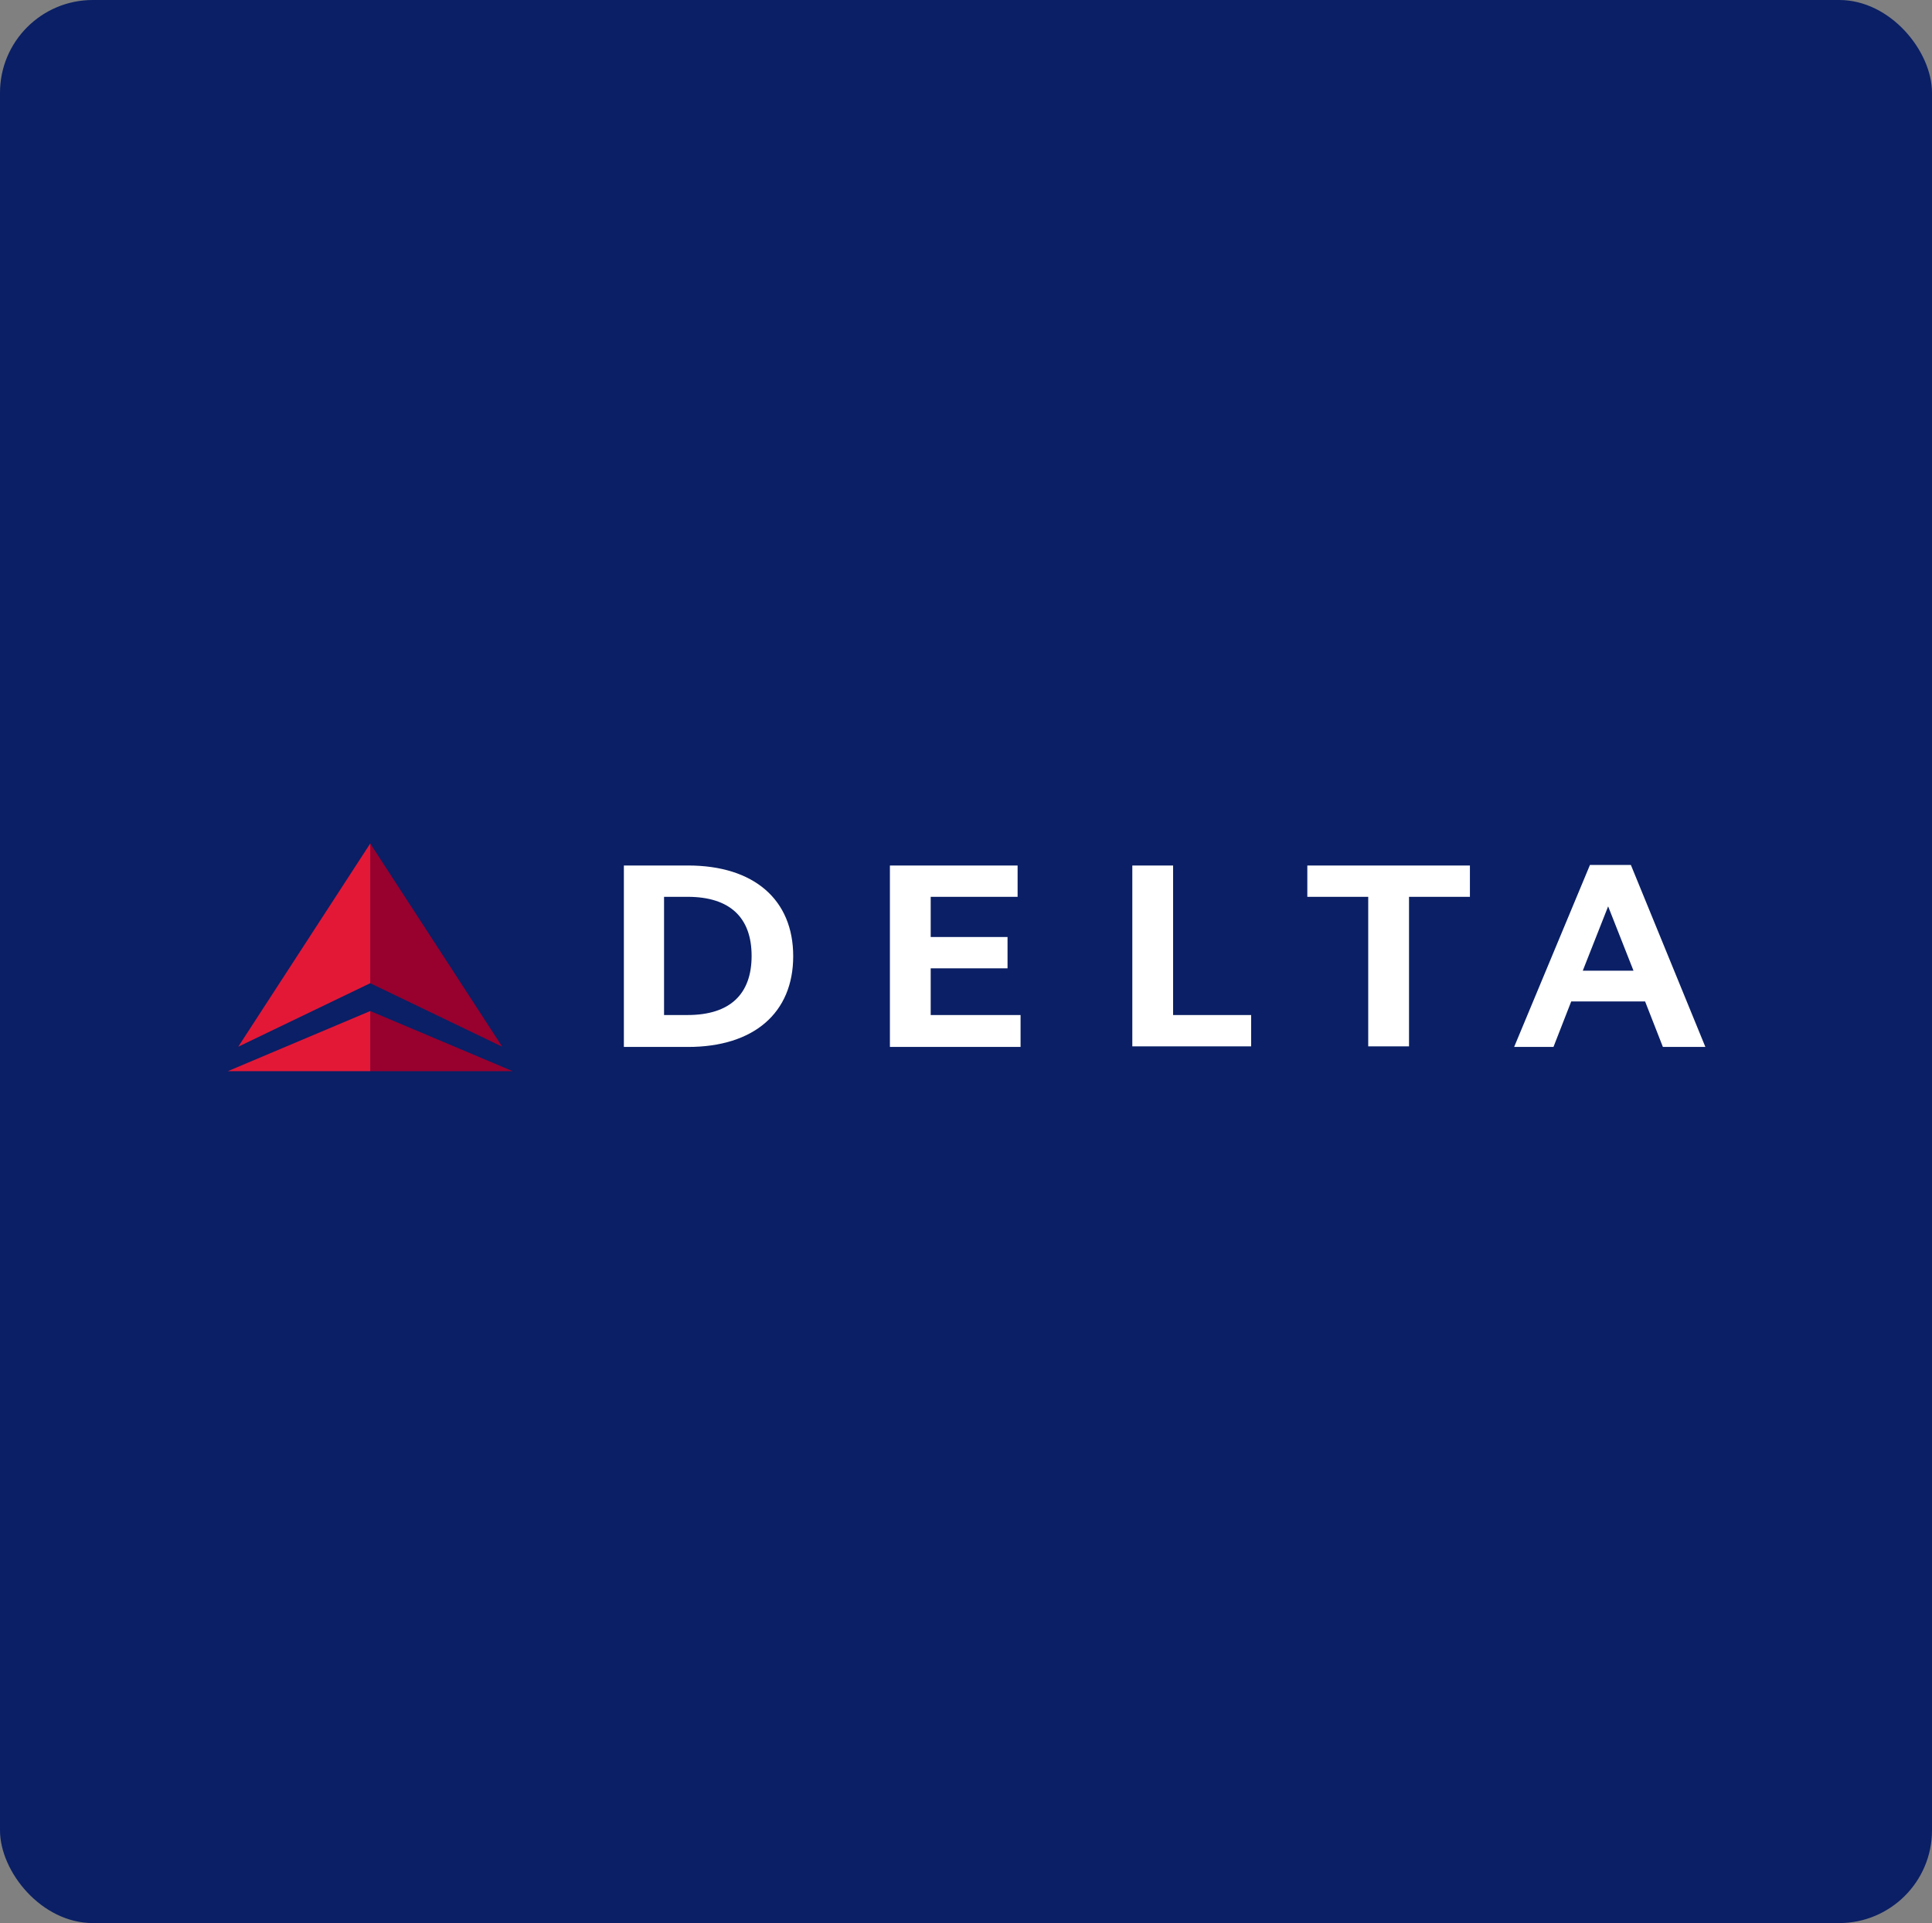
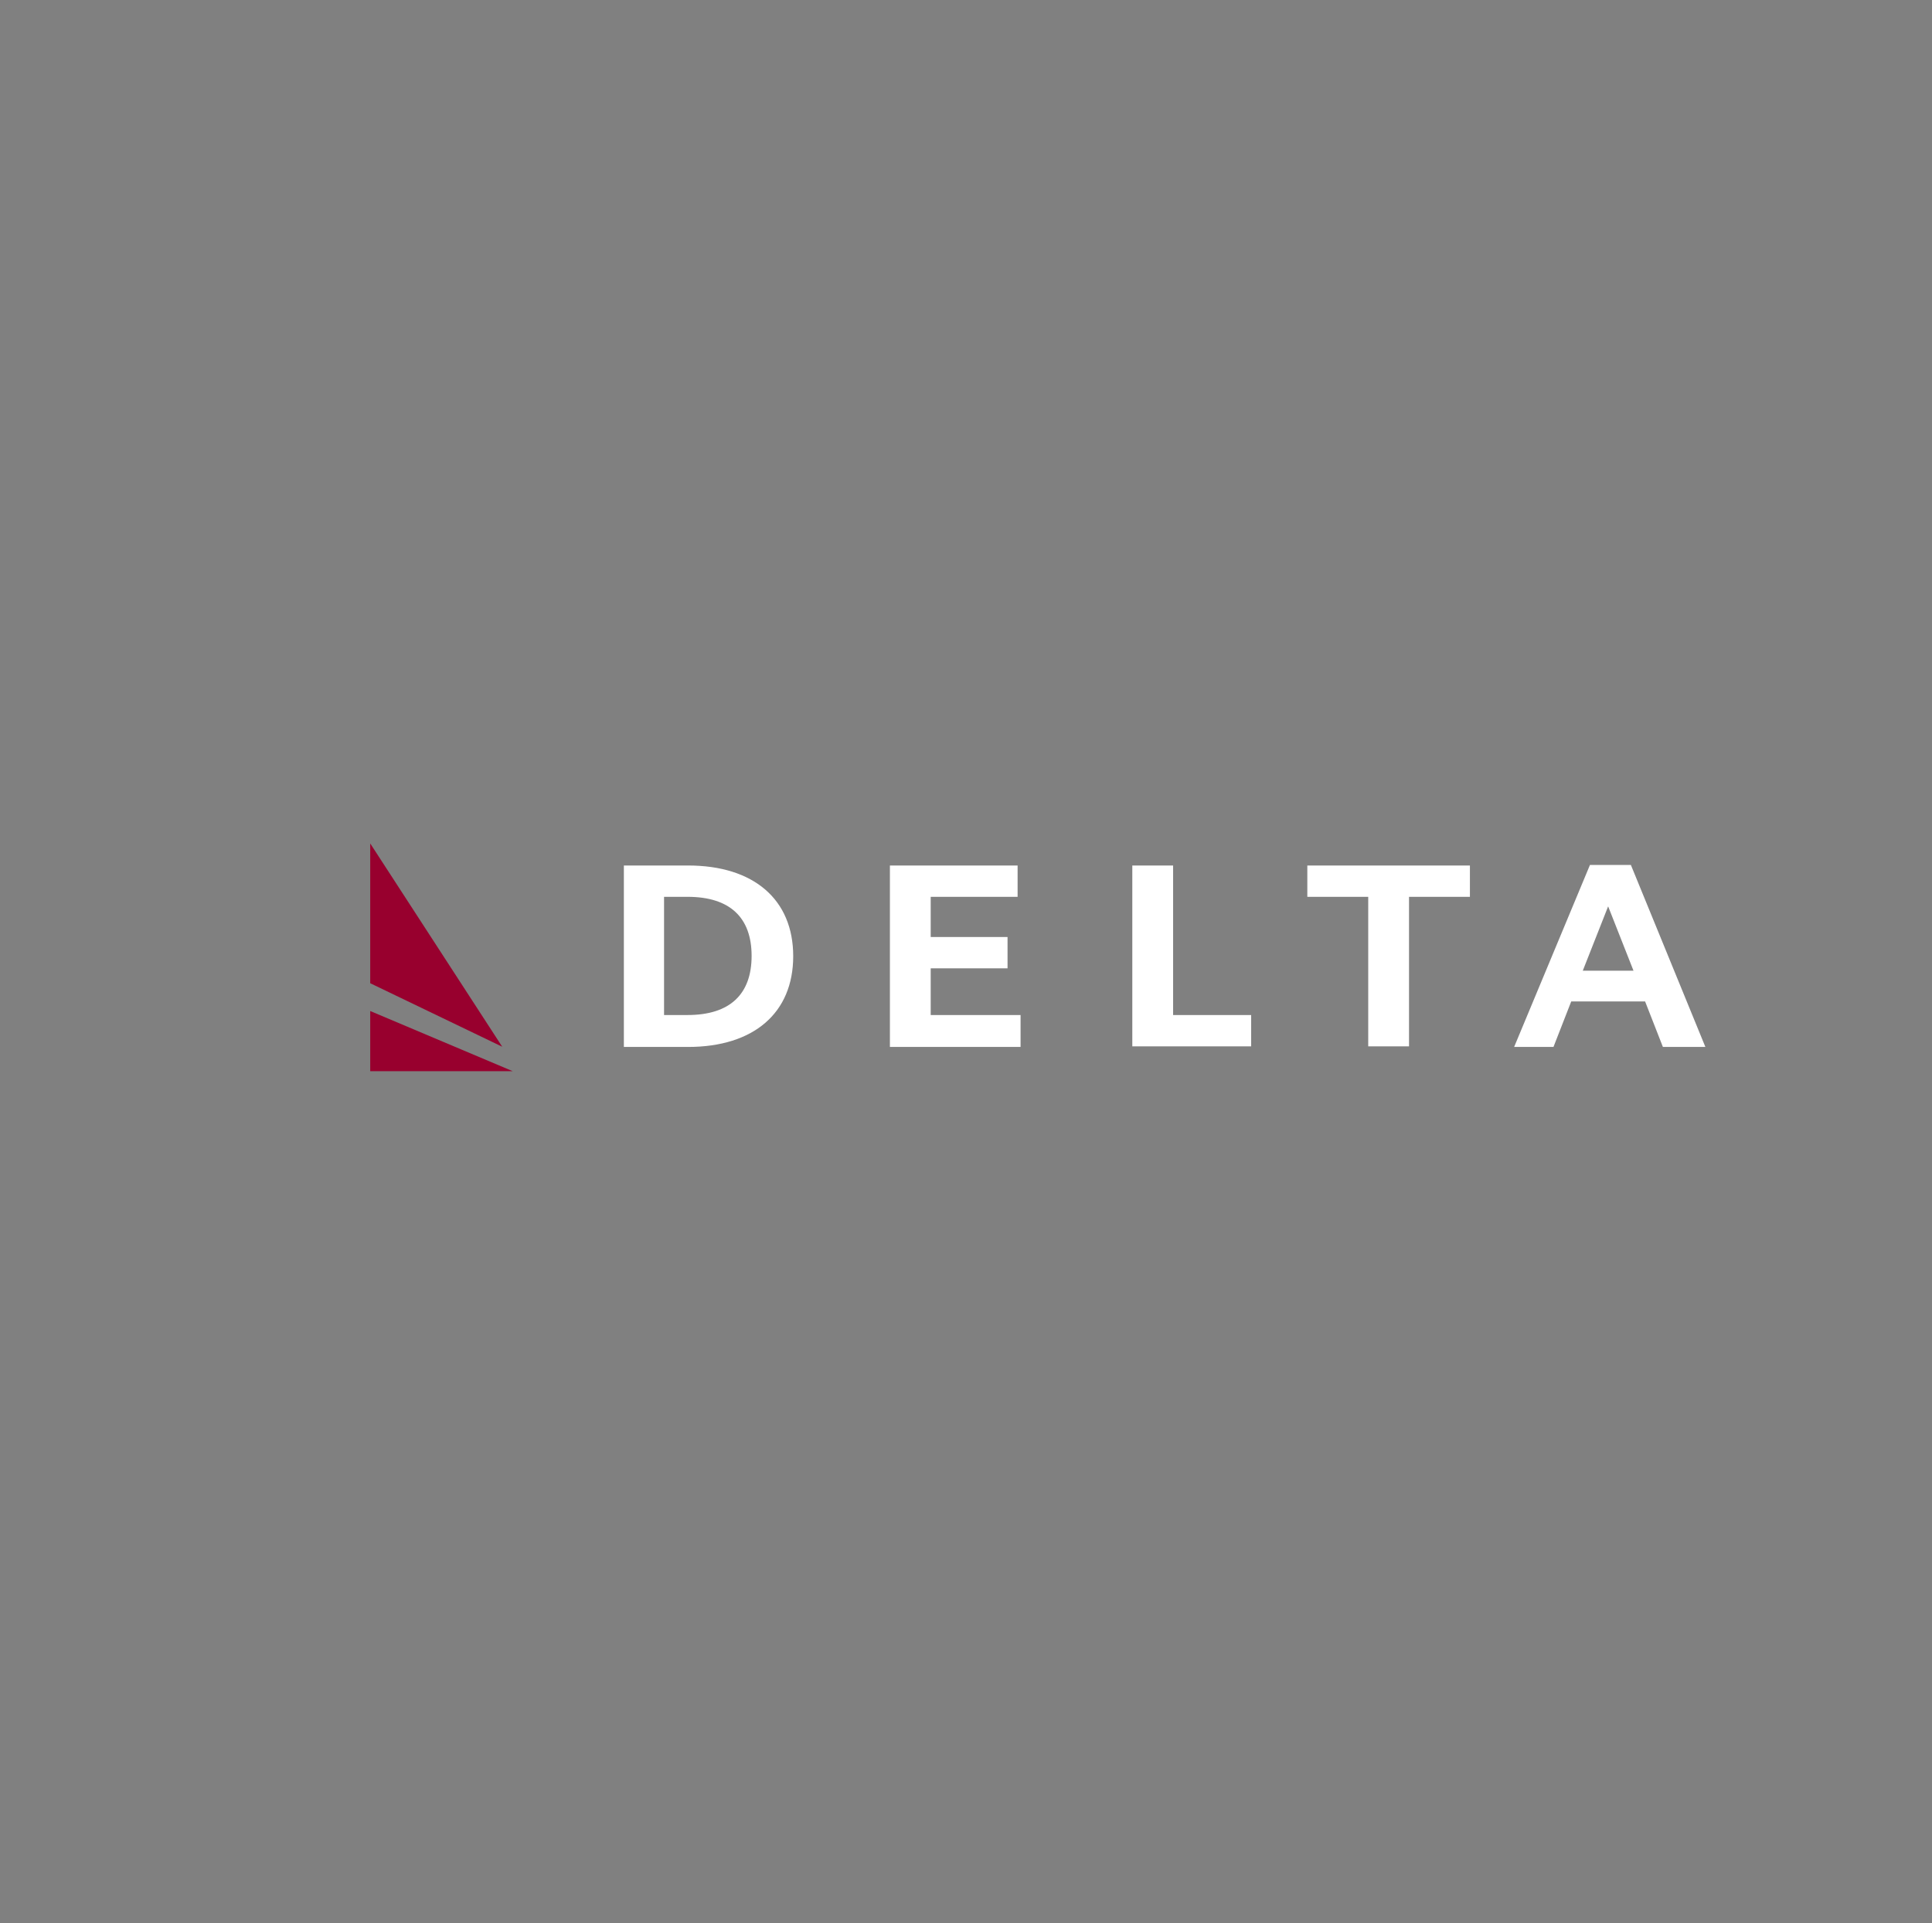
<svg xmlns="http://www.w3.org/2000/svg" width="229" height="228" viewBox="0 0 229 228" fill="none">
  <rect x="0" y="0" width="229" height="228" fill="#808080" stroke="none" />
-   <rect width="229" height="228" rx="11" fill="#0A1F65" />
  <path d="M59.528 124.101L43.883 116.572V100L59.528 124.101ZM60.771 127L43.883 119.868V127H60.771Z" fill="#98002E" />
-   <path d="M28.238 124.101L43.888 100V116.567L28.238 124.101ZM27 127H43.888V119.868L27 127Z" fill="#E31837" />
  <path d="M73.947 124.127H81.548C89.358 124.127 94.019 120.083 94.019 113.368C94.019 106.654 89.358 102.614 81.548 102.614H73.947V124.127ZM78.71 106.328H81.497C86.561 106.328 89.088 108.824 89.088 113.333C89.088 117.841 86.556 120.342 81.497 120.342H78.71V106.328ZM110.316 114.805H119.424V111.091H110.316V106.328H120.617V102.614H105.481V124.127H120.968V120.342H110.316V114.805ZM148.299 120.342H139.048V102.614H134.213V124.056H148.299V120.342ZM174.229 102.614H154.957V106.328H162.176V124.056H167.011V106.328H174.229V102.614ZM202.141 124.127H197.103L194.994 118.733H186.237L184.133 124.127H179.471L188.458 102.548H193.308L202.141 124.133V124.127ZM193.618 115.085L190.613 107.459L187.607 115.085H193.618Z" fill="white" />
</svg>